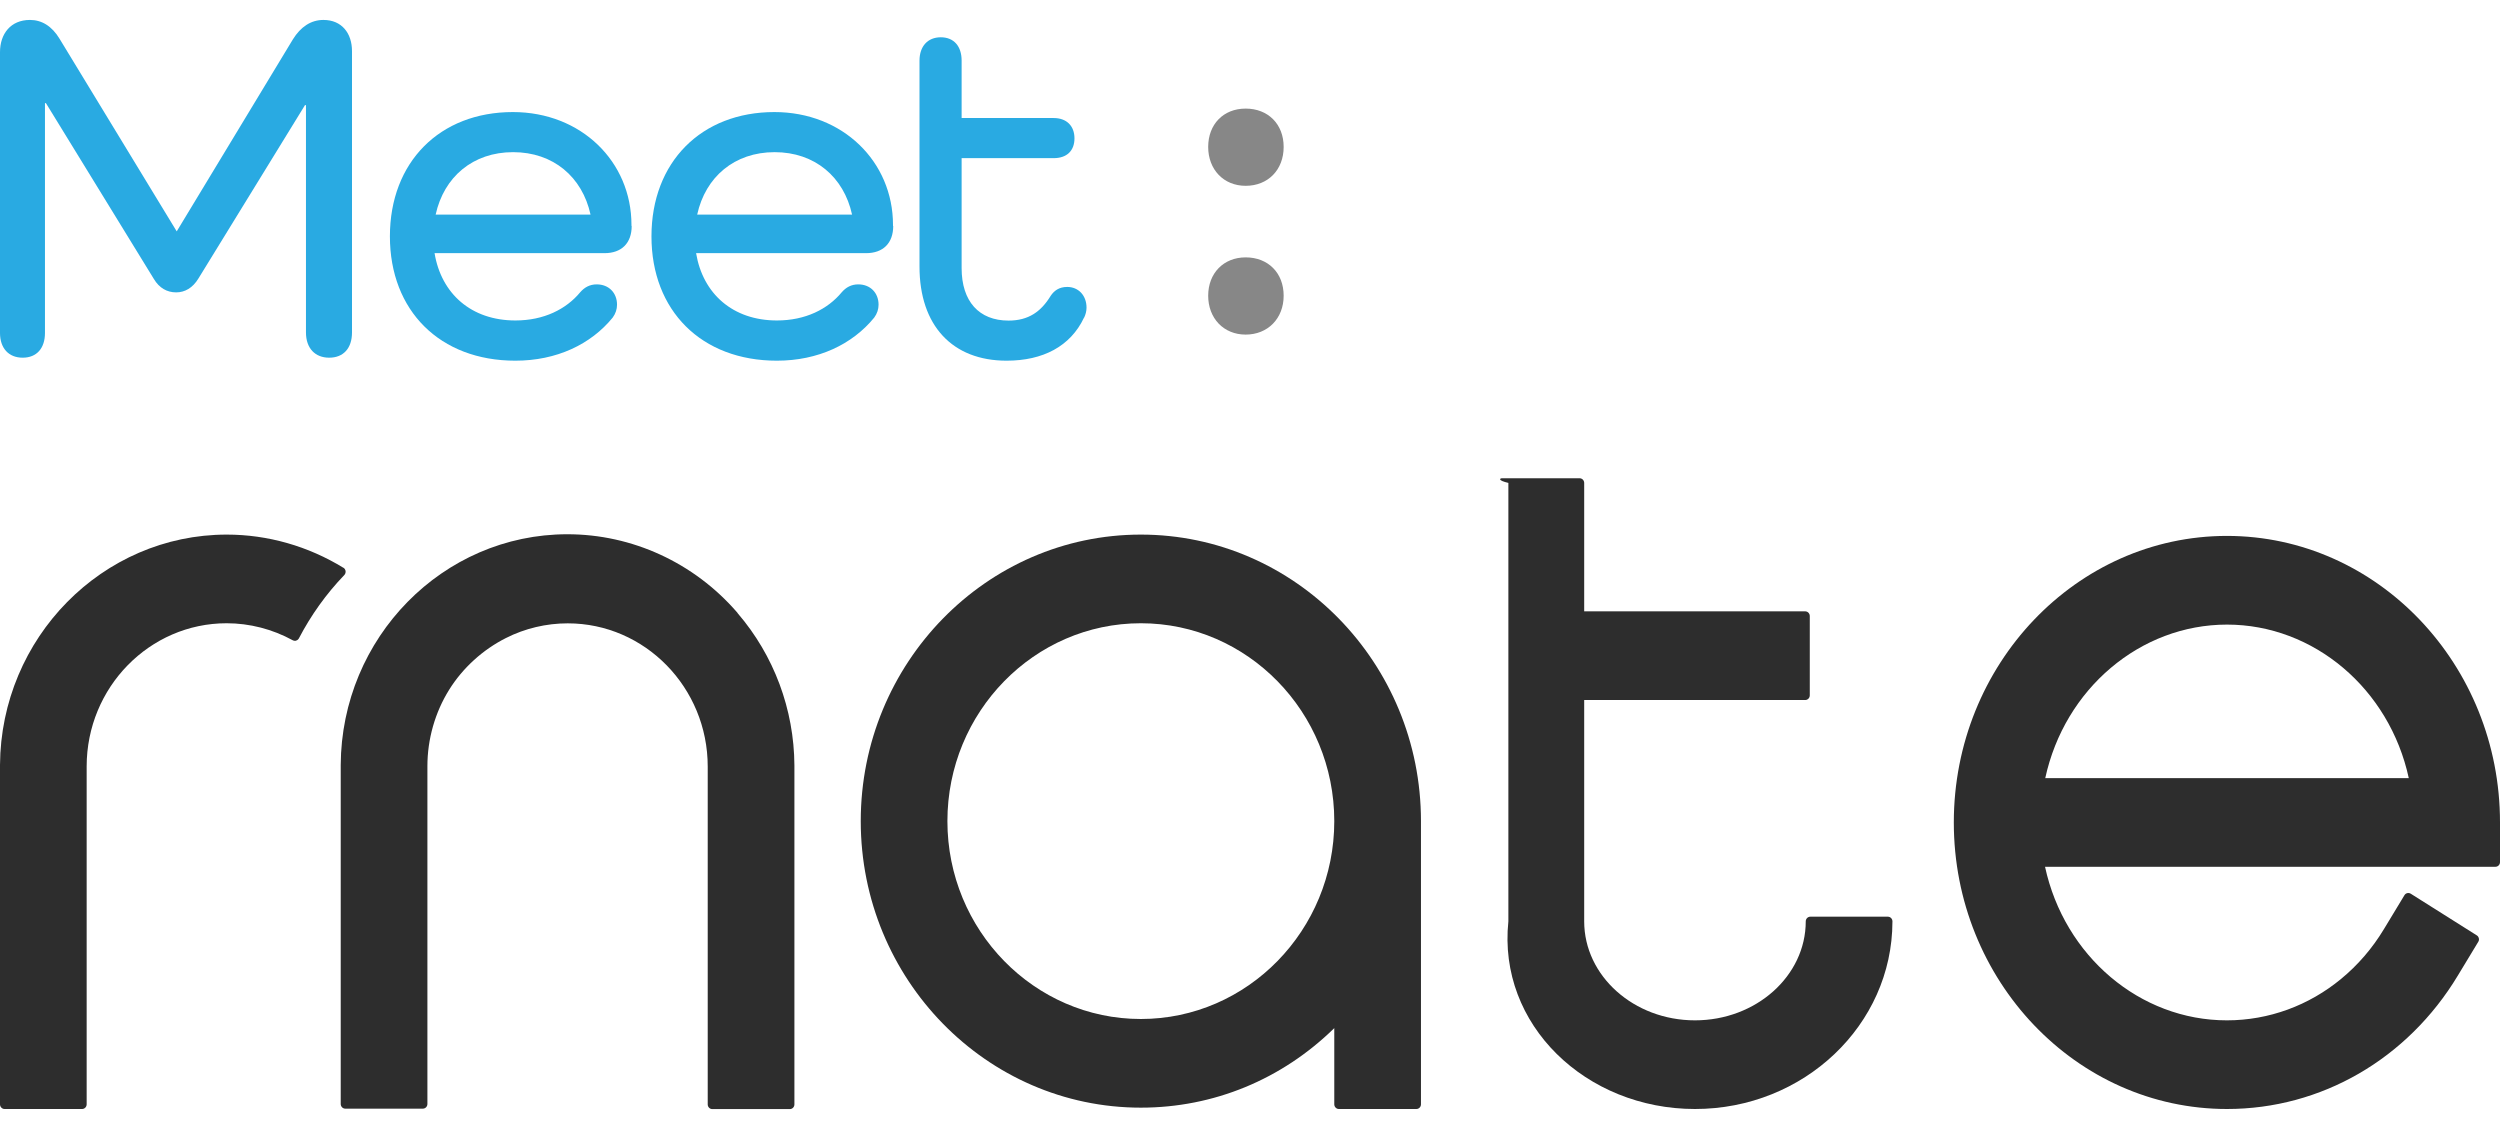
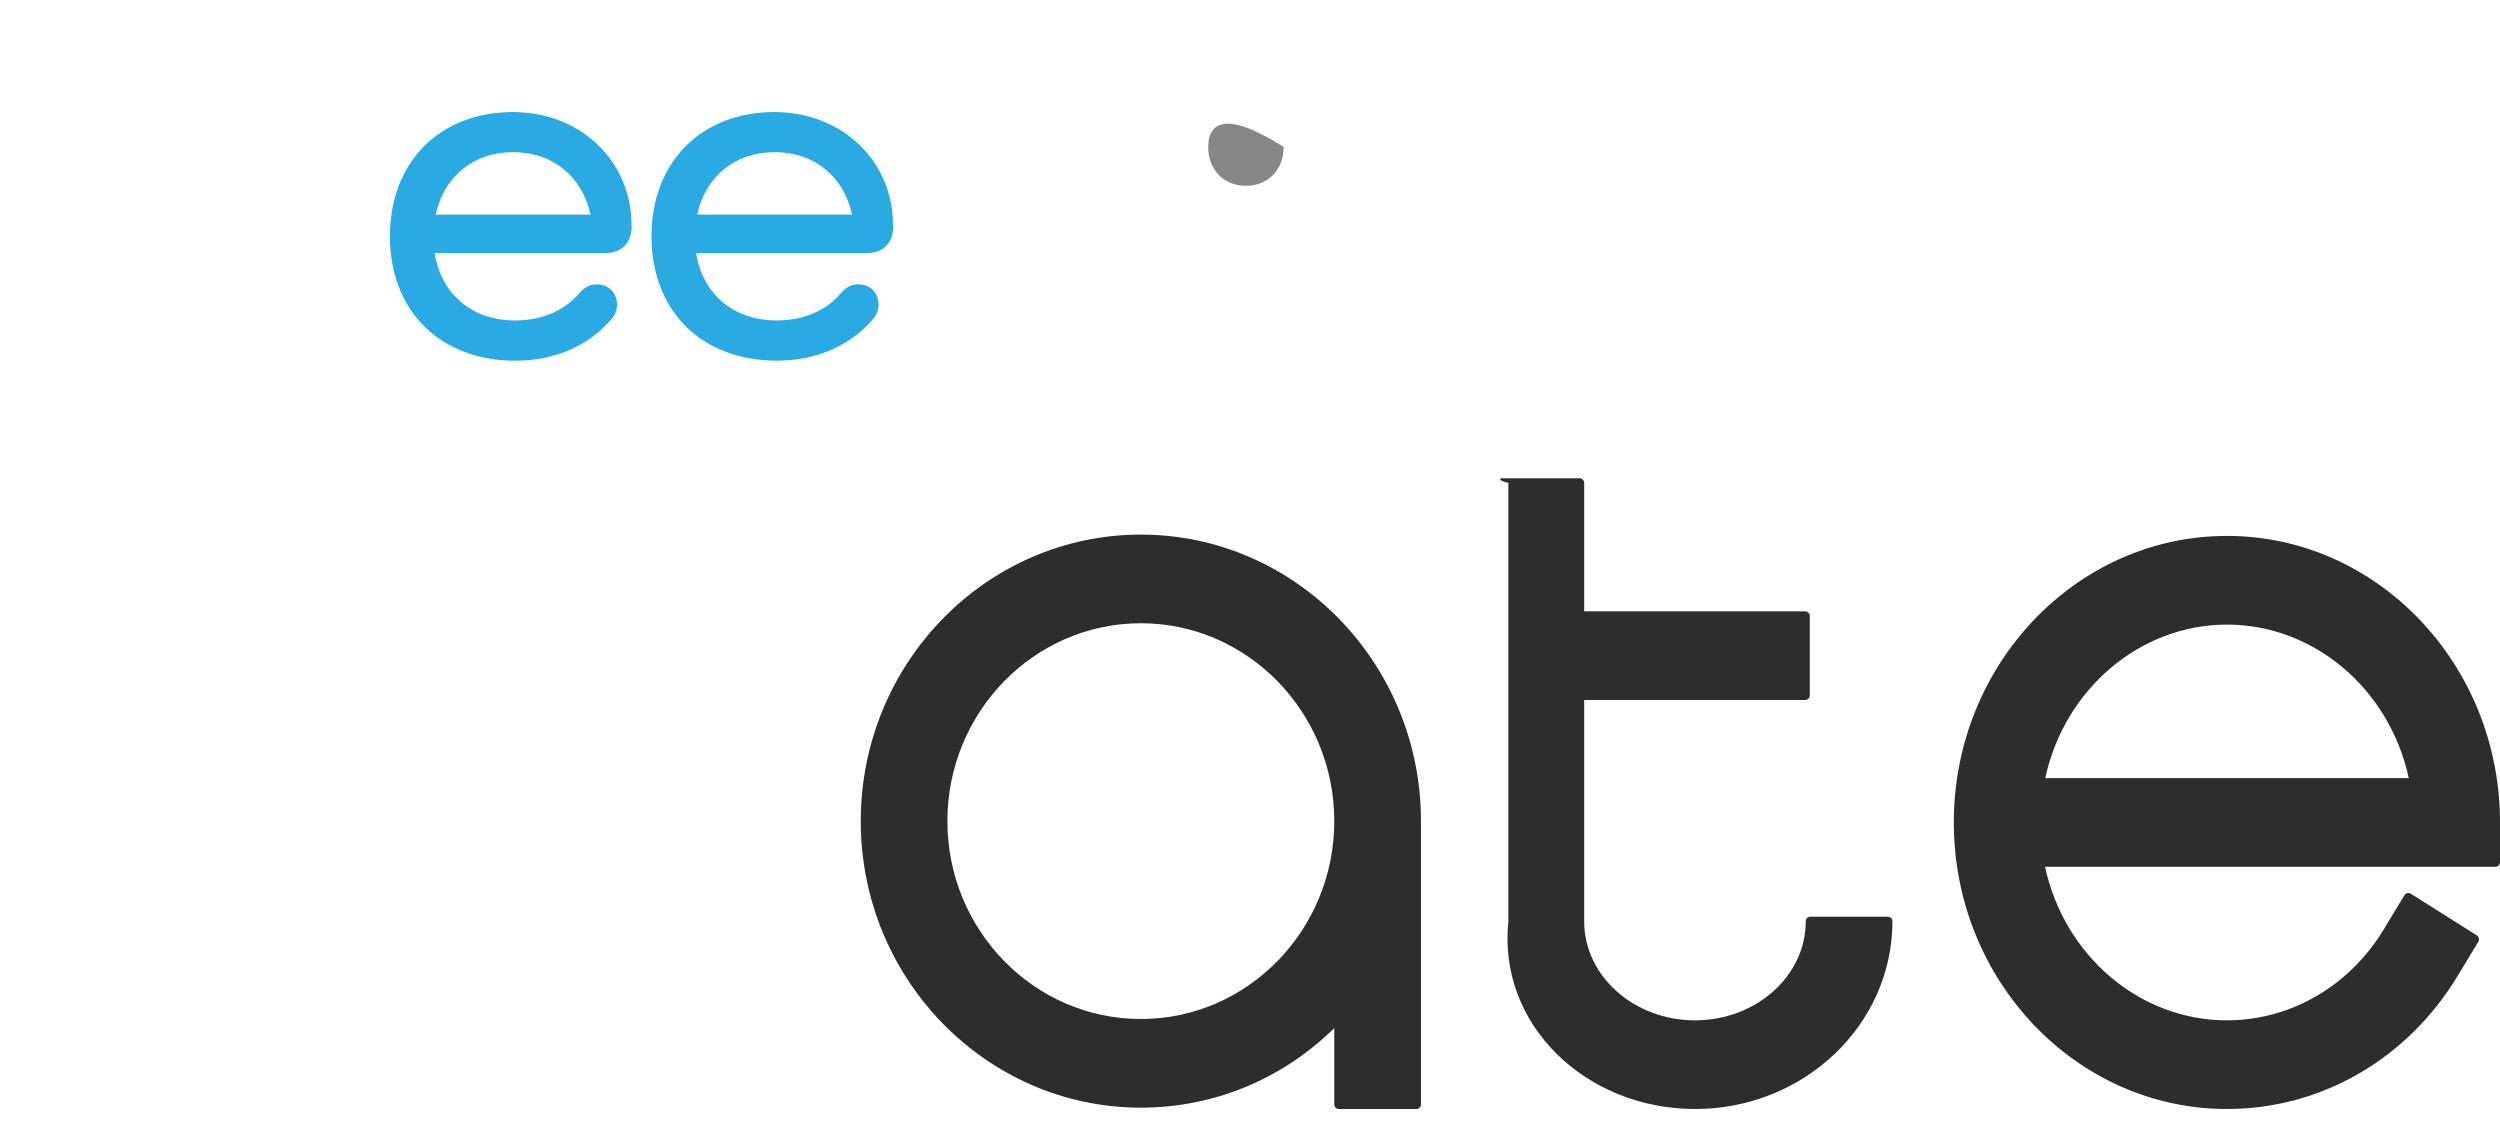
<svg xmlns="http://www.w3.org/2000/svg" width="80" height="36" viewBox="0 0 80 36" fill="none">
-   <path d="M11.264 1.637V10.639C11.264 11.148 10.986 11.446 10.534 11.446C10.082 11.446 9.791 11.144 9.791 10.639V3.365H9.759L6.35 8.911C6.166 9.214 5.915 9.356 5.637 9.356C5.342 9.356 5.095 9.214 4.925 8.929L1.47 3.301H1.439V10.654C1.439 11.144 1.175 11.446 0.726 11.446C0.278 11.446 0 11.144 0 10.654V1.669C0 1.083 0.341 0.638 0.959 0.638C1.331 0.638 1.658 0.83 1.905 1.239L5.655 7.404L9.374 1.257C9.62 0.862 9.947 0.638 10.35 0.638C10.938 0.638 11.264 1.065 11.264 1.637Z" fill="#29AAE2" />
  <path d="M20.214 7.23C20.214 7.784 19.887 8.101 19.345 8.101H13.906C14.121 9.402 15.084 10.255 16.492 10.255C17.406 10.255 18.118 9.893 18.567 9.352C18.706 9.192 18.876 9.1 19.095 9.1C19.481 9.1 19.745 9.37 19.745 9.751C19.745 9.893 19.7 10.035 19.606 10.163C18.907 11.02 17.809 11.542 16.492 11.542C14.076 11.542 12.477 9.942 12.477 7.564C12.477 5.185 14.073 3.586 16.412 3.586C18.598 3.586 20.207 5.171 20.207 7.198V7.23H20.214ZM13.941 6.867H18.897C18.633 5.662 17.705 4.869 16.419 4.869C15.133 4.869 14.205 5.662 13.941 6.867Z" fill="#29AAE2" />
  <path d="M28.583 7.23C28.583 7.784 28.256 8.101 27.714 8.101H22.275C22.491 9.402 23.453 10.255 24.861 10.255C25.775 10.255 26.488 9.893 26.936 9.352C27.075 9.192 27.245 9.1 27.464 9.1C27.85 9.1 28.114 9.37 28.114 9.751C28.114 9.893 28.069 10.035 27.975 10.163C27.276 11.02 26.178 11.542 24.861 11.542C22.445 11.542 20.847 9.942 20.847 7.564C20.847 5.185 22.442 3.586 24.781 3.586C26.967 3.586 28.576 5.171 28.576 7.198V7.23H28.583ZM22.31 6.867H27.266C27.002 5.662 26.074 4.869 24.788 4.869C23.502 4.869 22.574 5.662 22.31 6.867Z" fill="#29AAE2" />
-   <path d="M34.689 10.163C34.255 11.084 33.372 11.542 32.211 11.542C30.477 11.542 29.424 10.419 29.424 8.531V1.939C29.424 1.481 29.688 1.193 30.105 1.193C30.522 1.193 30.772 1.477 30.772 1.939V3.777H33.716C34.133 3.777 34.383 4.03 34.383 4.428C34.383 4.826 34.137 5.061 33.716 5.061H30.772V8.581C30.772 9.644 31.328 10.259 32.274 10.259C32.91 10.259 33.313 9.974 33.622 9.466C33.73 9.306 33.886 9.182 34.151 9.182C34.508 9.182 34.769 9.452 34.769 9.846C34.769 9.957 34.738 10.067 34.693 10.163H34.689Z" fill="#29AAE2" />
-   <path d="M39.861 5.946C40.577 5.946 41.077 5.434 41.077 4.702C41.077 3.97 40.577 3.475 39.861 3.475C39.145 3.475 38.662 3.98 38.662 4.702C38.662 5.424 39.155 5.946 39.861 5.946Z" fill="#878787" />
-   <path d="M39.861 8.236C39.155 8.236 38.662 8.741 38.662 9.463C38.662 10.184 39.155 10.707 39.861 10.707C40.566 10.707 41.077 10.195 41.077 9.463C41.077 8.73 40.577 8.236 39.861 8.236Z" fill="#878787" />
-   <path d="M10.99 18.17C9.86 17.476 8.567 17.107 7.257 17.107C3.277 17.107 0.028 20.413 0 24.477C0 24.484 0 24.488 0 24.495V35.339C0 35.42 0.066 35.488 0.146 35.488H2.628C2.707 35.488 2.773 35.42 2.773 35.339V24.527C2.773 21.999 4.782 19.944 7.253 19.944C7.987 19.944 8.717 20.132 9.367 20.488C9.387 20.498 9.412 20.506 9.436 20.506C9.45 20.506 9.464 20.506 9.478 20.498C9.516 20.488 9.547 20.459 9.565 20.427C9.95 19.688 10.437 19.005 11.018 18.401C11.049 18.369 11.063 18.323 11.059 18.276C11.052 18.23 11.028 18.191 10.99 18.166V18.17Z" fill="#2D2D2D" />
-   <path d="M25.421 24.491C25.41 22.699 24.767 20.975 23.606 19.624C23.599 19.613 23.596 19.602 23.586 19.595C22.209 18.006 20.228 17.096 18.157 17.096C14.17 17.096 10.924 20.406 10.903 24.48C10.903 24.491 10.903 24.498 10.903 24.509V35.328C10.903 35.41 10.969 35.477 11.049 35.477H13.531C13.611 35.477 13.677 35.41 13.677 35.328V24.544C13.677 24.544 13.677 24.527 13.677 24.516C13.677 23.655 13.92 22.799 14.372 22.073C14.81 21.369 15.456 20.786 16.19 20.417C16.801 20.107 17.483 19.947 18.167 19.947C20.638 19.947 22.647 22.002 22.647 24.53C22.647 24.541 22.647 24.548 22.647 24.559V35.342C22.647 35.424 22.713 35.491 22.793 35.491H25.275C25.355 35.491 25.421 35.424 25.421 35.342V24.523C25.421 24.523 25.421 24.502 25.421 24.495V24.491Z" fill="#2D2D2D" />
+   <path d="M39.861 5.946C40.577 5.946 41.077 5.434 41.077 4.702C39.145 3.475 38.662 3.98 38.662 4.702C38.662 5.424 39.155 5.946 39.861 5.946Z" fill="#878787" />
  <path d="M36.507 17.107C31.565 17.107 27.544 21.22 27.544 26.276C27.544 31.332 31.565 35.445 36.507 35.445C38.836 35.445 41.019 34.542 42.697 32.9V35.339C42.697 35.42 42.763 35.488 42.843 35.488H45.325C45.405 35.488 45.471 35.42 45.471 35.339V26.276C45.471 21.22 41.45 17.107 36.507 17.107ZM30.317 26.276C30.317 22.785 33.094 19.944 36.507 19.944C39.92 19.944 42.697 22.785 42.697 26.276C42.697 29.767 39.92 32.608 36.507 32.608C33.094 32.608 30.317 29.767 30.317 26.276Z" fill="#2D2D2D" />
  <path d="M60.412 29.334H57.93C57.85 29.334 57.784 29.401 57.784 29.483C57.784 31.229 56.196 32.651 54.239 32.651C52.282 32.651 50.694 31.229 50.694 29.483V22.401H57.767C57.847 22.401 57.913 22.333 57.913 22.251V19.713C57.913 19.631 57.847 19.563 57.767 19.563H50.694V15.453C50.694 15.372 50.628 15.304 50.548 15.304H48.067C47.987 15.304 47.921 15.372 48.268 15.453V29.483C47.921 32.793 50.753 35.488 54.239 35.488C57.725 35.488 60.551 32.8 60.558 29.493C60.558 29.493 60.558 29.486 60.558 29.483C60.558 29.401 60.492 29.334 60.412 29.334Z" fill="#2D2D2D" />
  <path d="M71.263 17.149C66.442 17.149 62.522 21.263 62.522 26.319C62.522 31.374 66.442 35.488 71.263 35.488C74.276 35.488 77.039 33.892 78.651 31.218L79.305 30.137C79.326 30.105 79.333 30.062 79.322 30.023C79.312 29.984 79.291 29.952 79.256 29.931L77.143 28.598C77.119 28.583 77.094 28.576 77.067 28.576C77.056 28.576 77.046 28.576 77.032 28.58C76.994 28.59 76.962 28.612 76.942 28.647L76.288 29.728C75.913 30.351 75.447 30.887 74.915 31.325C73.886 32.174 72.608 32.651 71.259 32.651C68.479 32.651 66.06 30.596 65.441 27.737H79.854C79.934 27.737 80 27.67 80 27.588V26.319C80 21.263 76.08 17.149 71.259 17.149H71.263ZM71.263 19.987C74.043 19.987 76.462 22.042 77.081 24.9H65.448C66.067 22.042 68.486 19.987 71.266 19.987H71.263Z" fill="#2D2D2D" />
</svg>